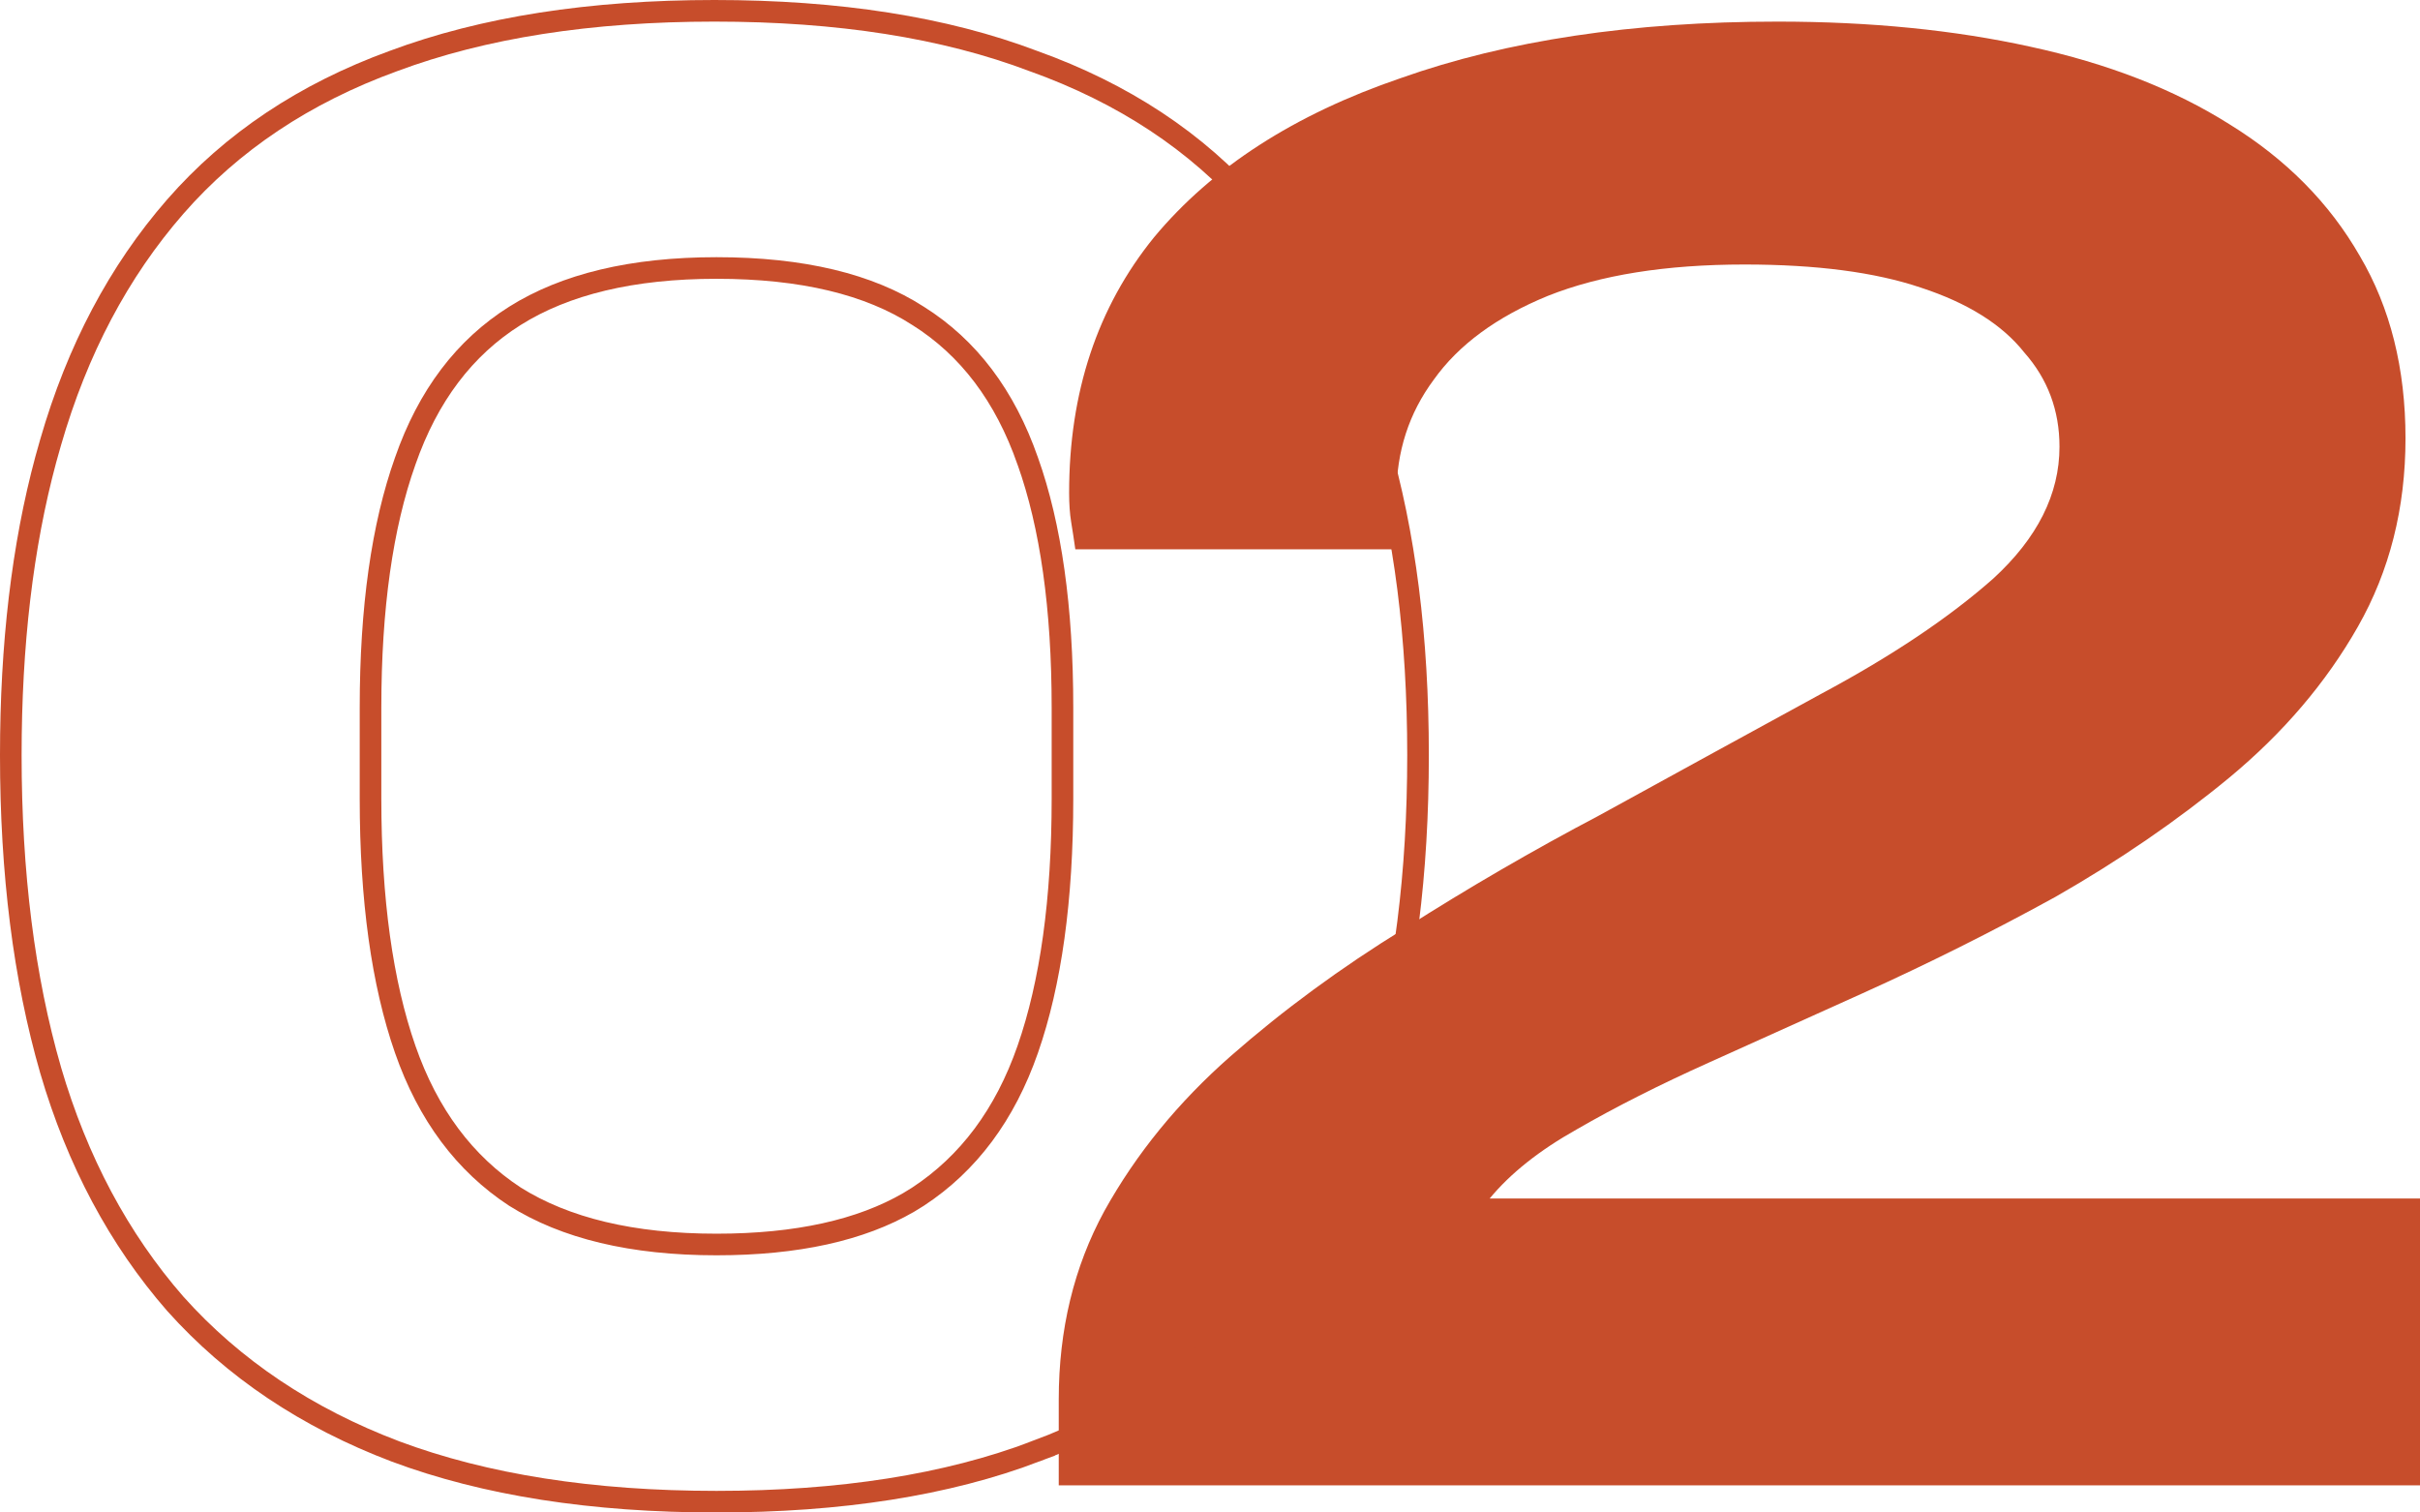
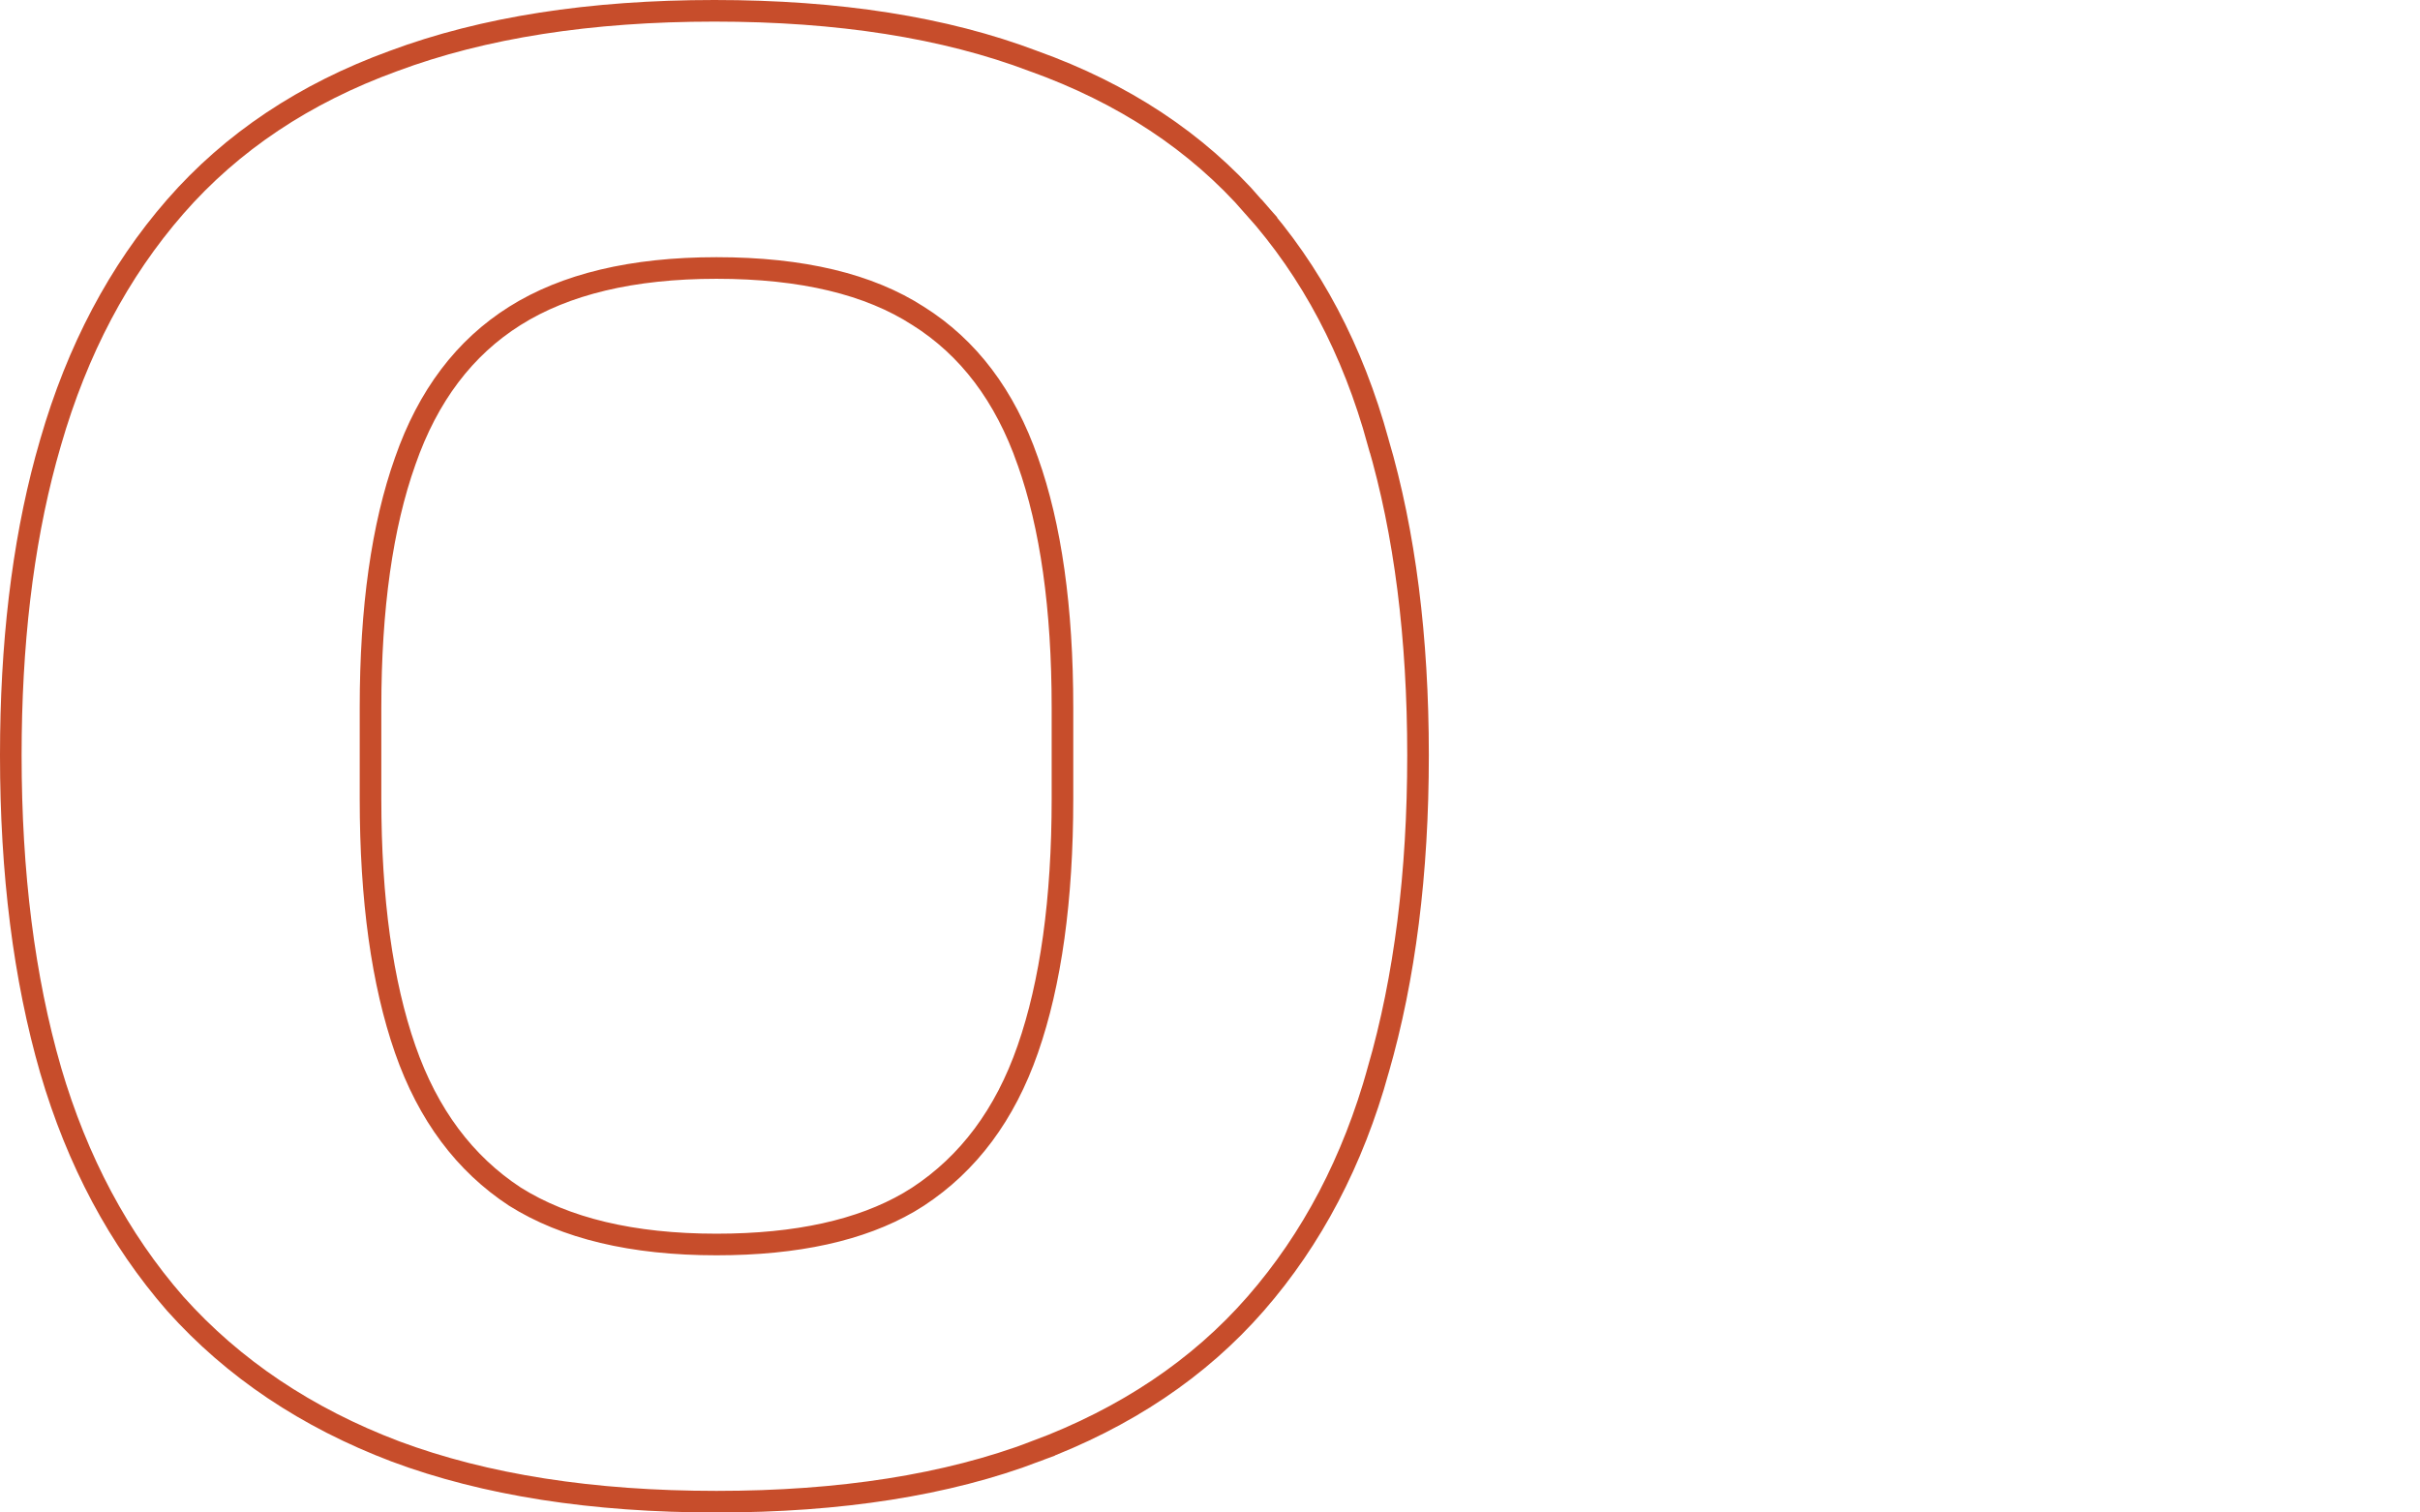
<svg xmlns="http://www.w3.org/2000/svg" width="112" height="70" viewBox="0 0 112 70" fill="none">
-   <path d="M49 68.745V64.771C49 61.541 49.703 58.633 51.11 56.049C52.58 53.4 54.53 51.009 56.959 48.877C59.388 46.745 62.073 44.774 65.014 42.965C67.954 41.091 70.959 39.347 74.027 37.731C77.671 35.729 81.091 33.855 84.288 32.11C87.548 30.366 90.201 28.589 92.247 26.78C94.292 24.906 95.315 22.871 95.315 20.674C95.315 18.994 94.772 17.541 93.685 16.313C92.662 15.021 91.064 14.019 88.89 13.309C86.781 12.598 84.064 12.242 80.74 12.242C77.096 12.242 74.059 12.727 71.63 13.696C69.265 14.665 67.507 15.957 66.356 17.573C65.206 19.123 64.63 20.9 64.63 22.903V25.423H49.767C49.703 24.971 49.639 24.551 49.575 24.163C49.511 23.776 49.48 23.323 49.48 22.806C49.48 18.154 50.79 14.213 53.411 10.982C56.096 7.752 59.9 5.297 64.822 3.617C69.744 1.872 75.562 1 82.274 1C86.557 1 90.457 1.388 93.973 2.163C97.552 2.938 100.621 4.134 103.178 5.749C105.799 7.364 107.813 9.399 109.219 11.855C110.626 14.245 111.329 17.056 111.329 20.287C111.329 23.517 110.594 26.425 109.123 29.009C107.653 31.593 105.671 33.919 103.178 35.987C100.749 37.99 98.064 39.831 95.123 41.511C92.183 43.127 89.21 44.613 86.206 45.969C83.776 47.068 81.411 48.134 79.11 49.168C76.808 50.202 74.763 51.235 72.973 52.269C71.247 53.238 69.904 54.304 68.945 55.467H112V68.745H49Z" fill="#C74D2B" />
  <path d="M33.065 0.5C38.798 0.5 43.722 1.269 47.823 2.824H47.824C51.991 4.316 55.394 6.561 58.017 9.565H58.016C60.693 12.559 62.613 16.197 63.783 20.466H63.784C65.016 24.666 65.628 29.497 65.628 34.952C65.628 40.406 65.016 45.265 63.785 49.526L63.786 49.527C62.616 53.736 60.726 57.344 58.112 60.339C55.492 63.341 52.092 65.615 47.929 67.171L47.93 67.172C43.826 68.729 38.898 69.5 33.16 69.5C27.422 69.5 22.463 68.729 18.297 67.173L18.295 67.172C14.195 65.616 10.798 63.341 8.115 60.343L8.111 60.339C5.499 57.346 3.578 53.74 2.344 49.534V49.532C1.112 45.27 0.5 40.408 0.5 34.952C0.5 29.838 1.038 25.272 2.12 21.261L2.344 20.466C3.577 16.197 5.498 12.56 8.111 9.565C10.732 6.563 14.102 4.318 18.205 2.825C22.37 1.27 27.328 0.5 33.065 0.5ZM33.16 12.403C29.252 12.403 26.154 13.157 23.826 14.621C21.504 16.082 19.809 18.311 18.752 21.345L18.751 21.348C17.689 24.337 17.148 28.133 17.148 32.753V36.961C17.148 41.645 17.689 45.506 18.752 48.56C19.808 51.593 21.505 53.856 23.831 55.382C26.158 56.844 29.255 57.597 33.16 57.597C36.887 57.597 39.84 56.934 42.056 55.648L42.488 55.382C44.814 53.856 46.511 51.594 47.567 48.56C48.631 45.506 49.172 41.645 49.172 36.961V32.753C49.172 28.133 48.632 24.337 47.569 21.348L47.567 21.345C46.511 18.311 44.816 16.082 42.494 14.621L42.488 14.618C40.229 13.158 37.135 12.403 33.16 12.403Z" stroke="#C74D2B" />
</svg>